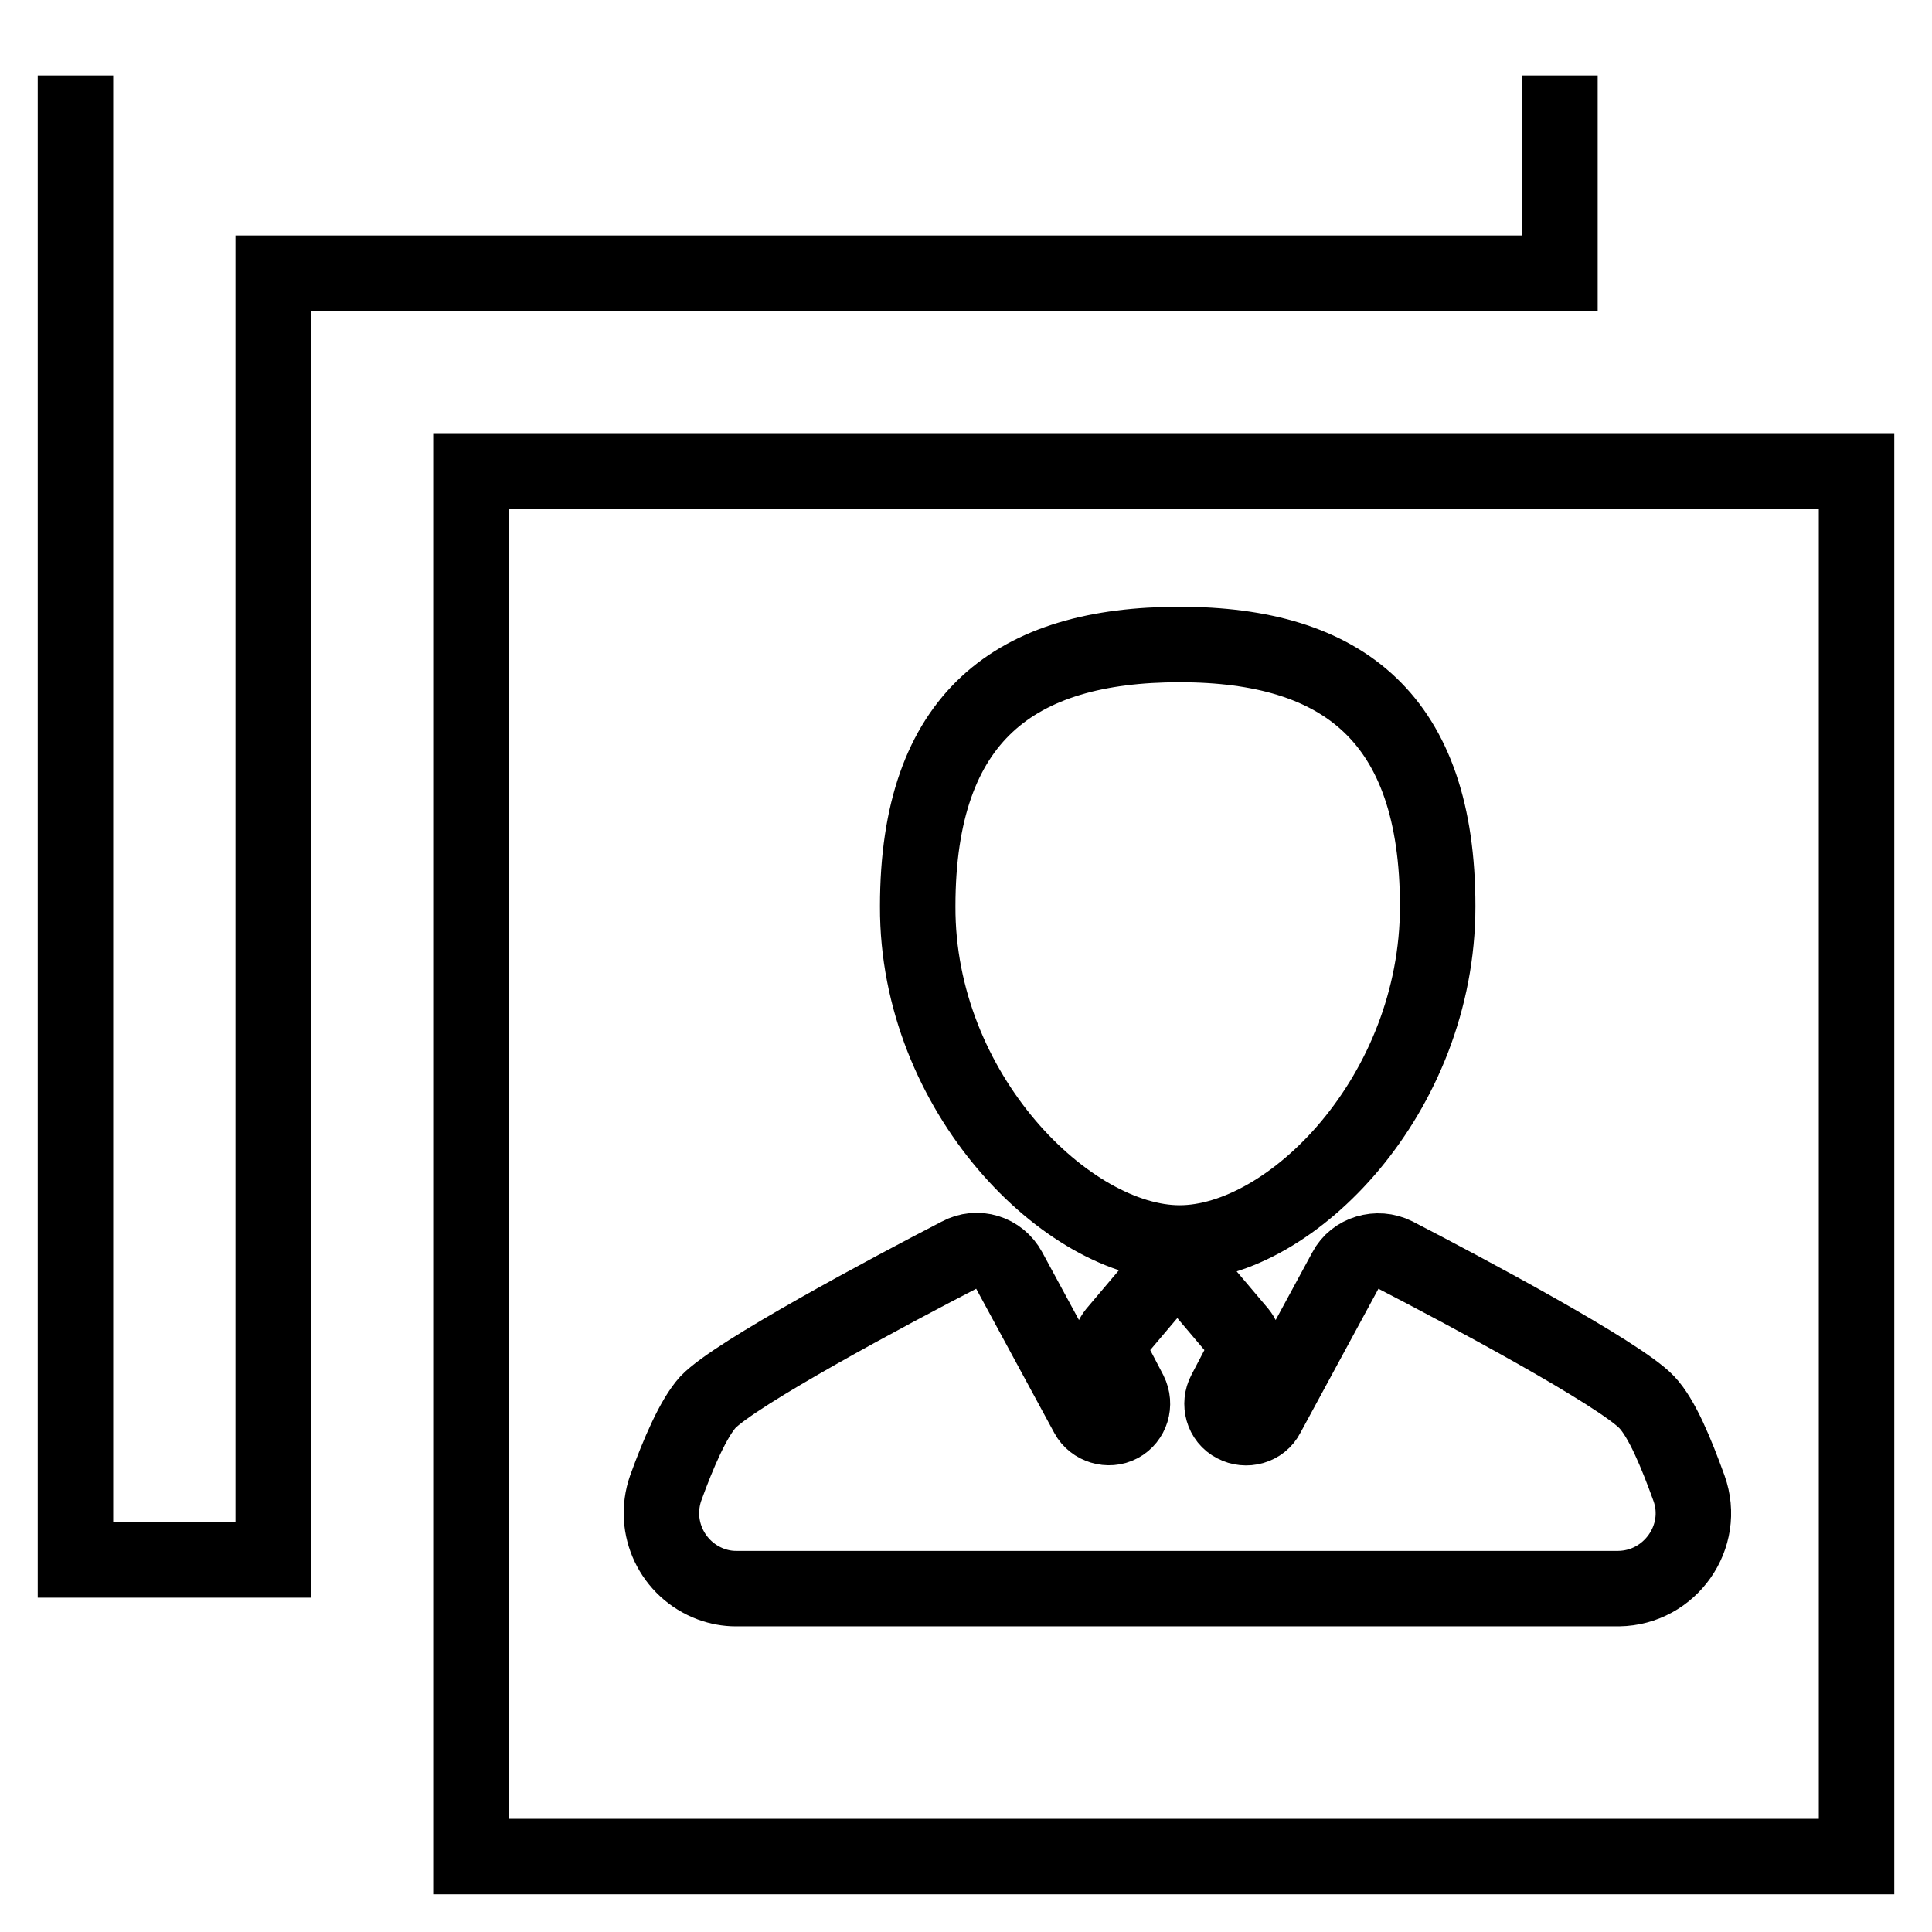
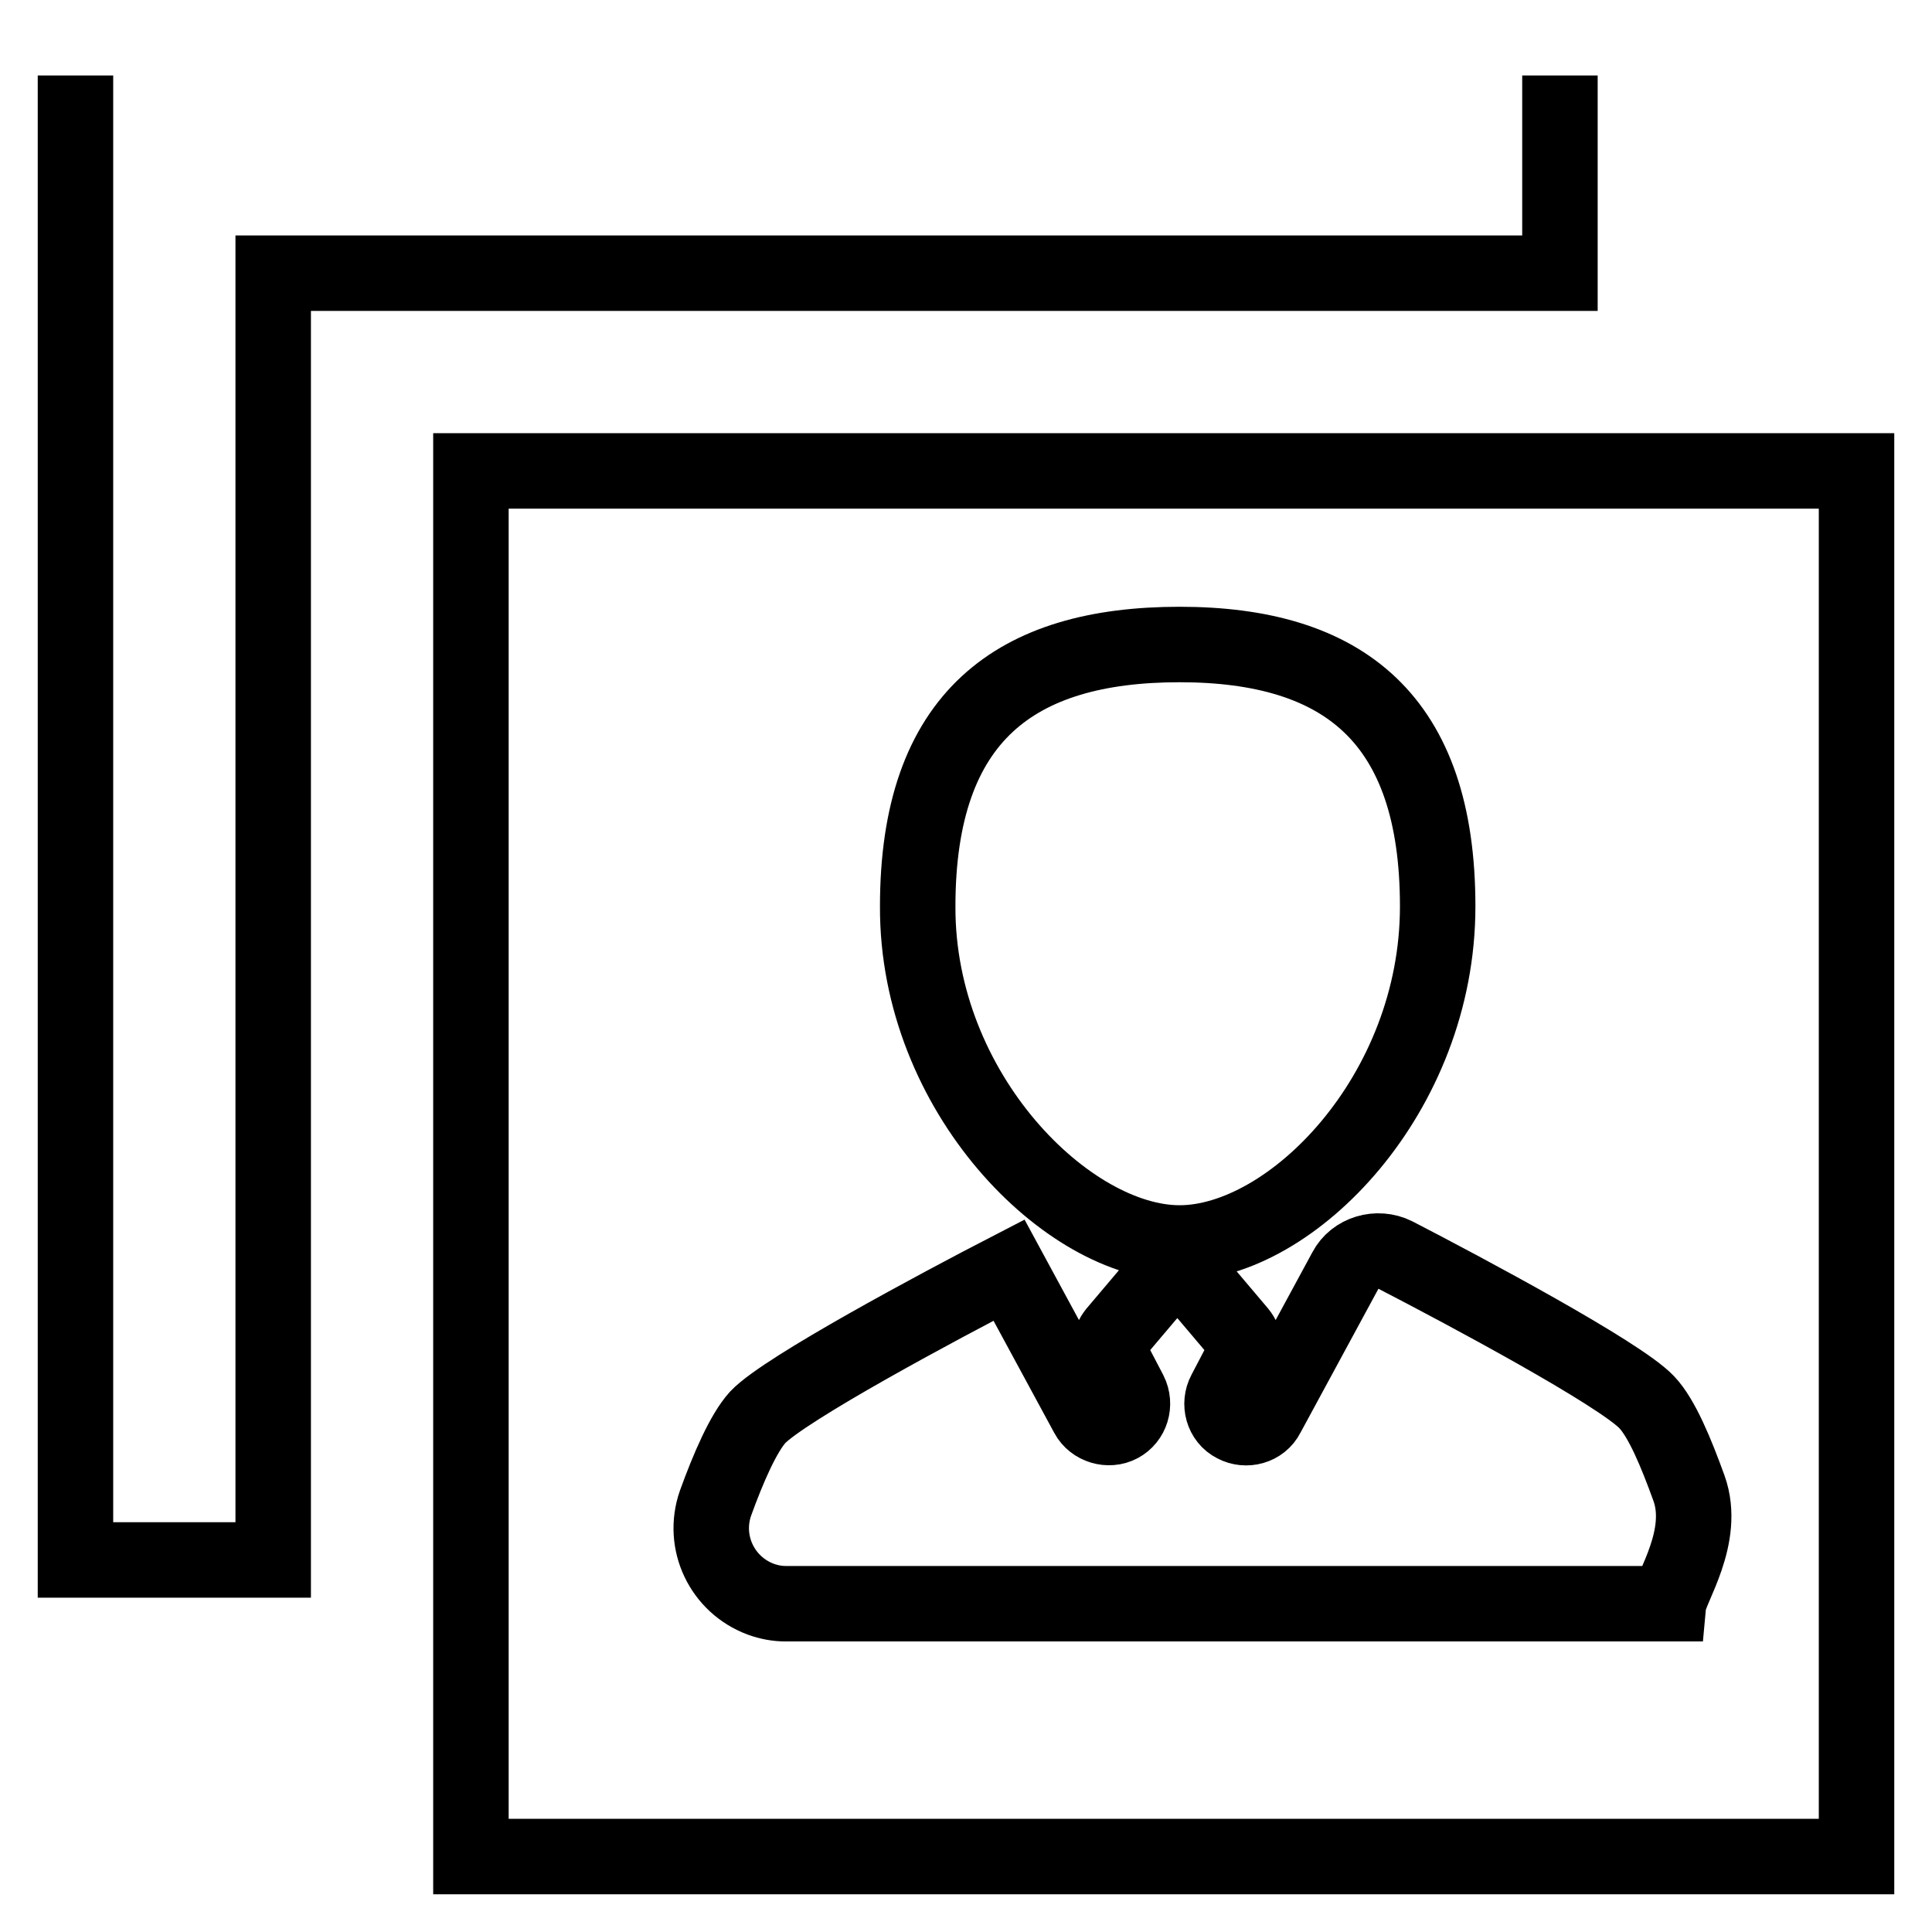
<svg xmlns="http://www.w3.org/2000/svg" version="1.1" x="0px" y="0px" viewBox="0 0 256 256" enable-background="new 0 0 256 256" xml:space="preserve">
  <g>
-     <path stroke-width="10" fill-opacity="0" stroke="#000000" d="M10,10v196.7h26.2V36.2h170.5V10 M62.4,62.4H246V246H62.4V62.4z M156.3,164.7c14.8,0,34.2-19.7,34.2-44.6 c0-24.9-12.5-34.7-34.2-34.7s-34.7,9.5-34.7,34.7C121.5,144.8,141.5,164.7,156.3,164.7z M223.8,197.2c-1.7-4.7-3.6-9.3-5.6-11.4 c-3.6-3.8-24.2-14.8-33.3-19.5c-2.4-1.2-5.4-0.3-6.6,2l-10.4,19.2c-0.8,1.6-2.8,2.1-4.3,1.3c-1.6-0.8-2.1-2.8-1.3-4.3l2.3-4.4 c0.6-1.1,0.4-2.5-0.4-3.5l-4.4-5.2c-1.8-2.1-4.9-2.4-7-0.6c-0.2,0.2-0.4,0.4-0.6,0.6l-4.4,5.2c-0.8,1-1,2.4-0.4,3.5l2.3,4.4 c0.8,1.6,0.2,3.5-1.3,4.3s-3.5,0.2-4.3-1.3l-10.4-19.2c-1.3-2.4-4.2-3.3-6.6-2c-9.1,4.7-29.7,15.7-33.3,19.5 c-1.9,2.1-3.9,6.7-5.6,11.4c-1.8,5.2,0.9,10.8,6,12.7c1.1,0.4,2.2,0.6,3.3,0.6h117C221.3,210.4,226.1,203.6,223.8,197.2 L223.8,197.2z" />
+     <path stroke-width="10" fill-opacity="0" stroke="#000000" d="M10,10v196.7h26.2V36.2h170.5V10 M62.4,62.4H246V246H62.4V62.4z M156.3,164.7c14.8,0,34.2-19.7,34.2-44.6 c0-24.9-12.5-34.7-34.2-34.7s-34.7,9.5-34.7,34.7C121.5,144.8,141.5,164.7,156.3,164.7z M223.8,197.2c-1.7-4.7-3.6-9.3-5.6-11.4 c-3.6-3.8-24.2-14.8-33.3-19.5c-2.4-1.2-5.4-0.3-6.6,2l-10.4,19.2c-0.8,1.6-2.8,2.1-4.3,1.3c-1.6-0.8-2.1-2.8-1.3-4.3l2.3-4.4 c0.6-1.1,0.4-2.5-0.4-3.5l-4.4-5.2c-1.8-2.1-4.9-2.4-7-0.6c-0.2,0.2-0.4,0.4-0.6,0.6l-4.4,5.2c-0.8,1-1,2.4-0.4,3.5l2.3,4.4 c0.8,1.6,0.2,3.5-1.3,4.3s-3.5,0.2-4.3-1.3l-10.4-19.2c-9.1,4.7-29.7,15.7-33.3,19.5 c-1.9,2.1-3.9,6.7-5.6,11.4c-1.8,5.2,0.9,10.8,6,12.7c1.1,0.4,2.2,0.6,3.3,0.6h117C221.3,210.4,226.1,203.6,223.8,197.2 L223.8,197.2z" />
  </g>
</svg>